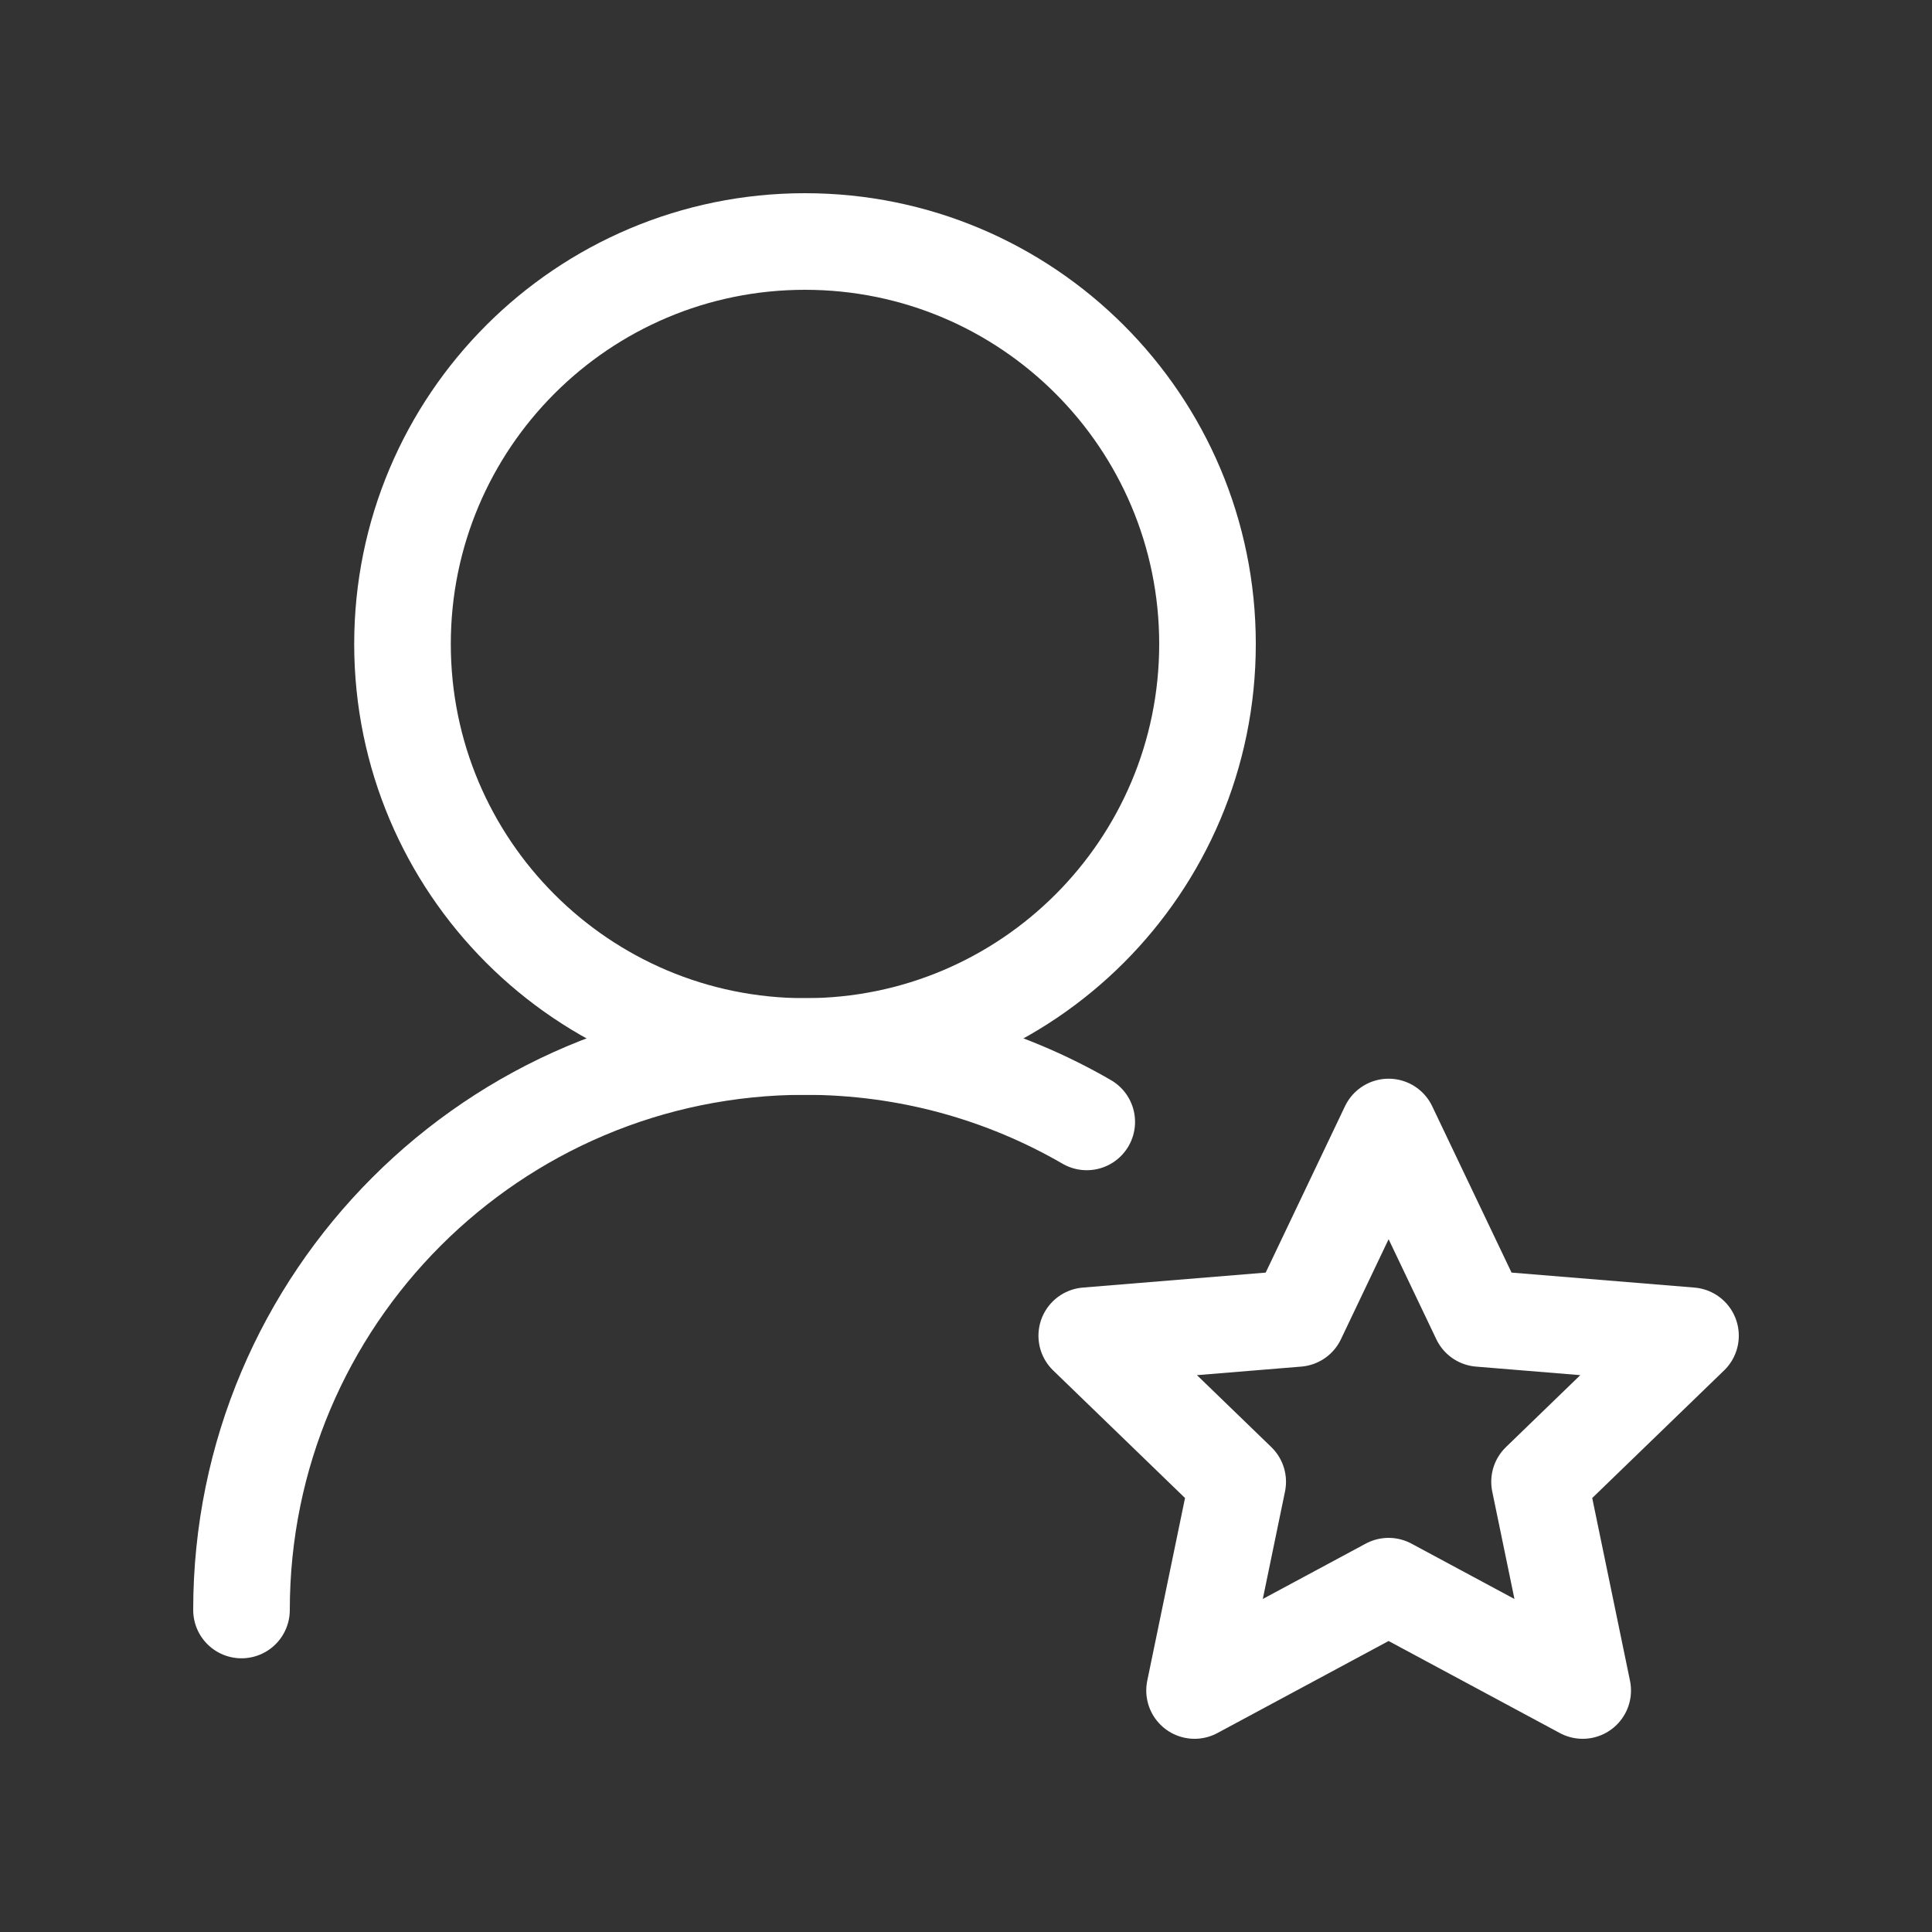
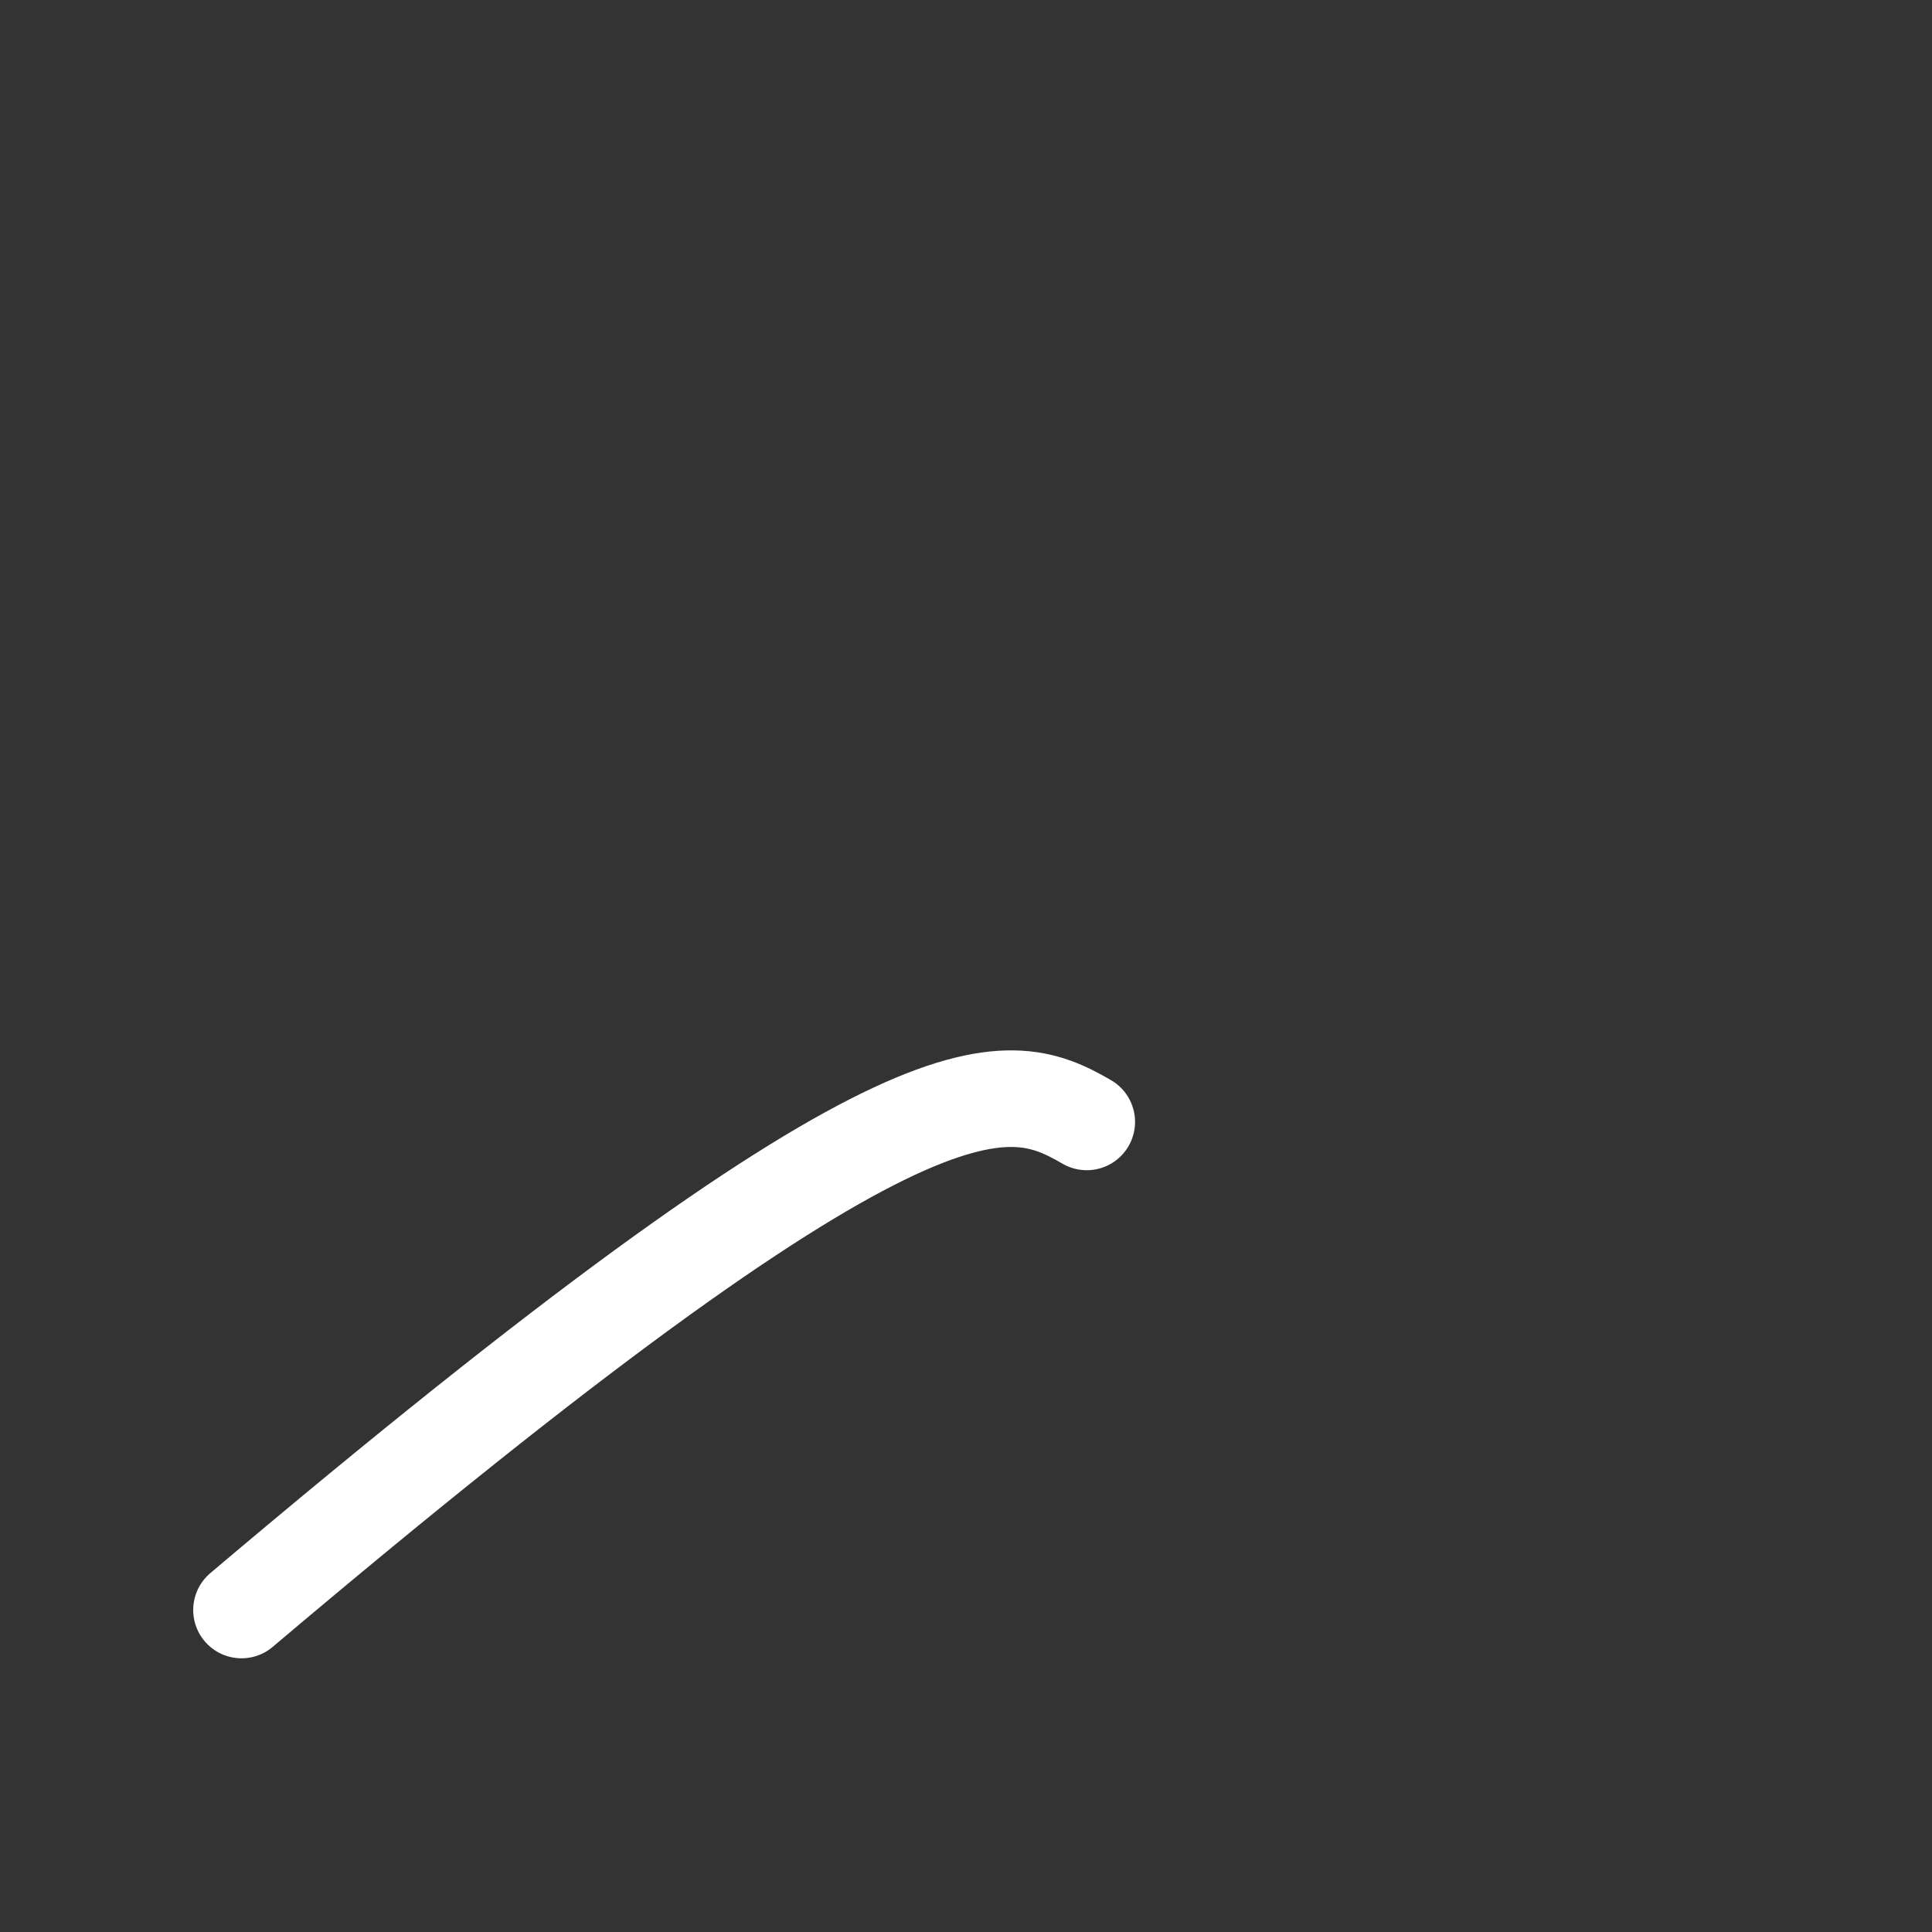
<svg xmlns="http://www.w3.org/2000/svg" width="30" height="30" viewBox="0 0 30 30" fill="none">
  <rect x="0" y="0" width="30" height="30" fill="#333333" stroke="none" />
-   <path d="M18.75 10C18.75 6.548 15.952 3.75 12.5 3.75C9.048 3.75 6.25 6.548 6.25 10C6.25 13.452 9.048 16.25 12.5 16.25C15.952 16.25 18.75 13.452 18.75 10Z" stroke="white" stroke-width="1.5" stroke-linecap="round" stroke-linejoin="round" />
-   <path d="M3.75 25C3.75 20.168 7.668 16.25 12.5 16.25C14.094 16.25 15.588 16.676 16.875 17.421" stroke="white" stroke-width="1.5" stroke-linecap="round" stroke-linejoin="round" />
-   <path d="M18.549 26.25L21.562 24.63L24.576 26.25L23.906 23.009L26.25 20.741L22.98 20.473L21.562 17.5L20.145 20.473L16.875 20.741L19.219 23.009L18.549 26.25Z" stroke="white" stroke-width="1.5" stroke-linecap="round" stroke-linejoin="round" />
+   <path d="M3.75 25C14.094 16.25 15.588 16.676 16.875 17.421" stroke="white" stroke-width="1.5" stroke-linecap="round" stroke-linejoin="round" />
</svg>